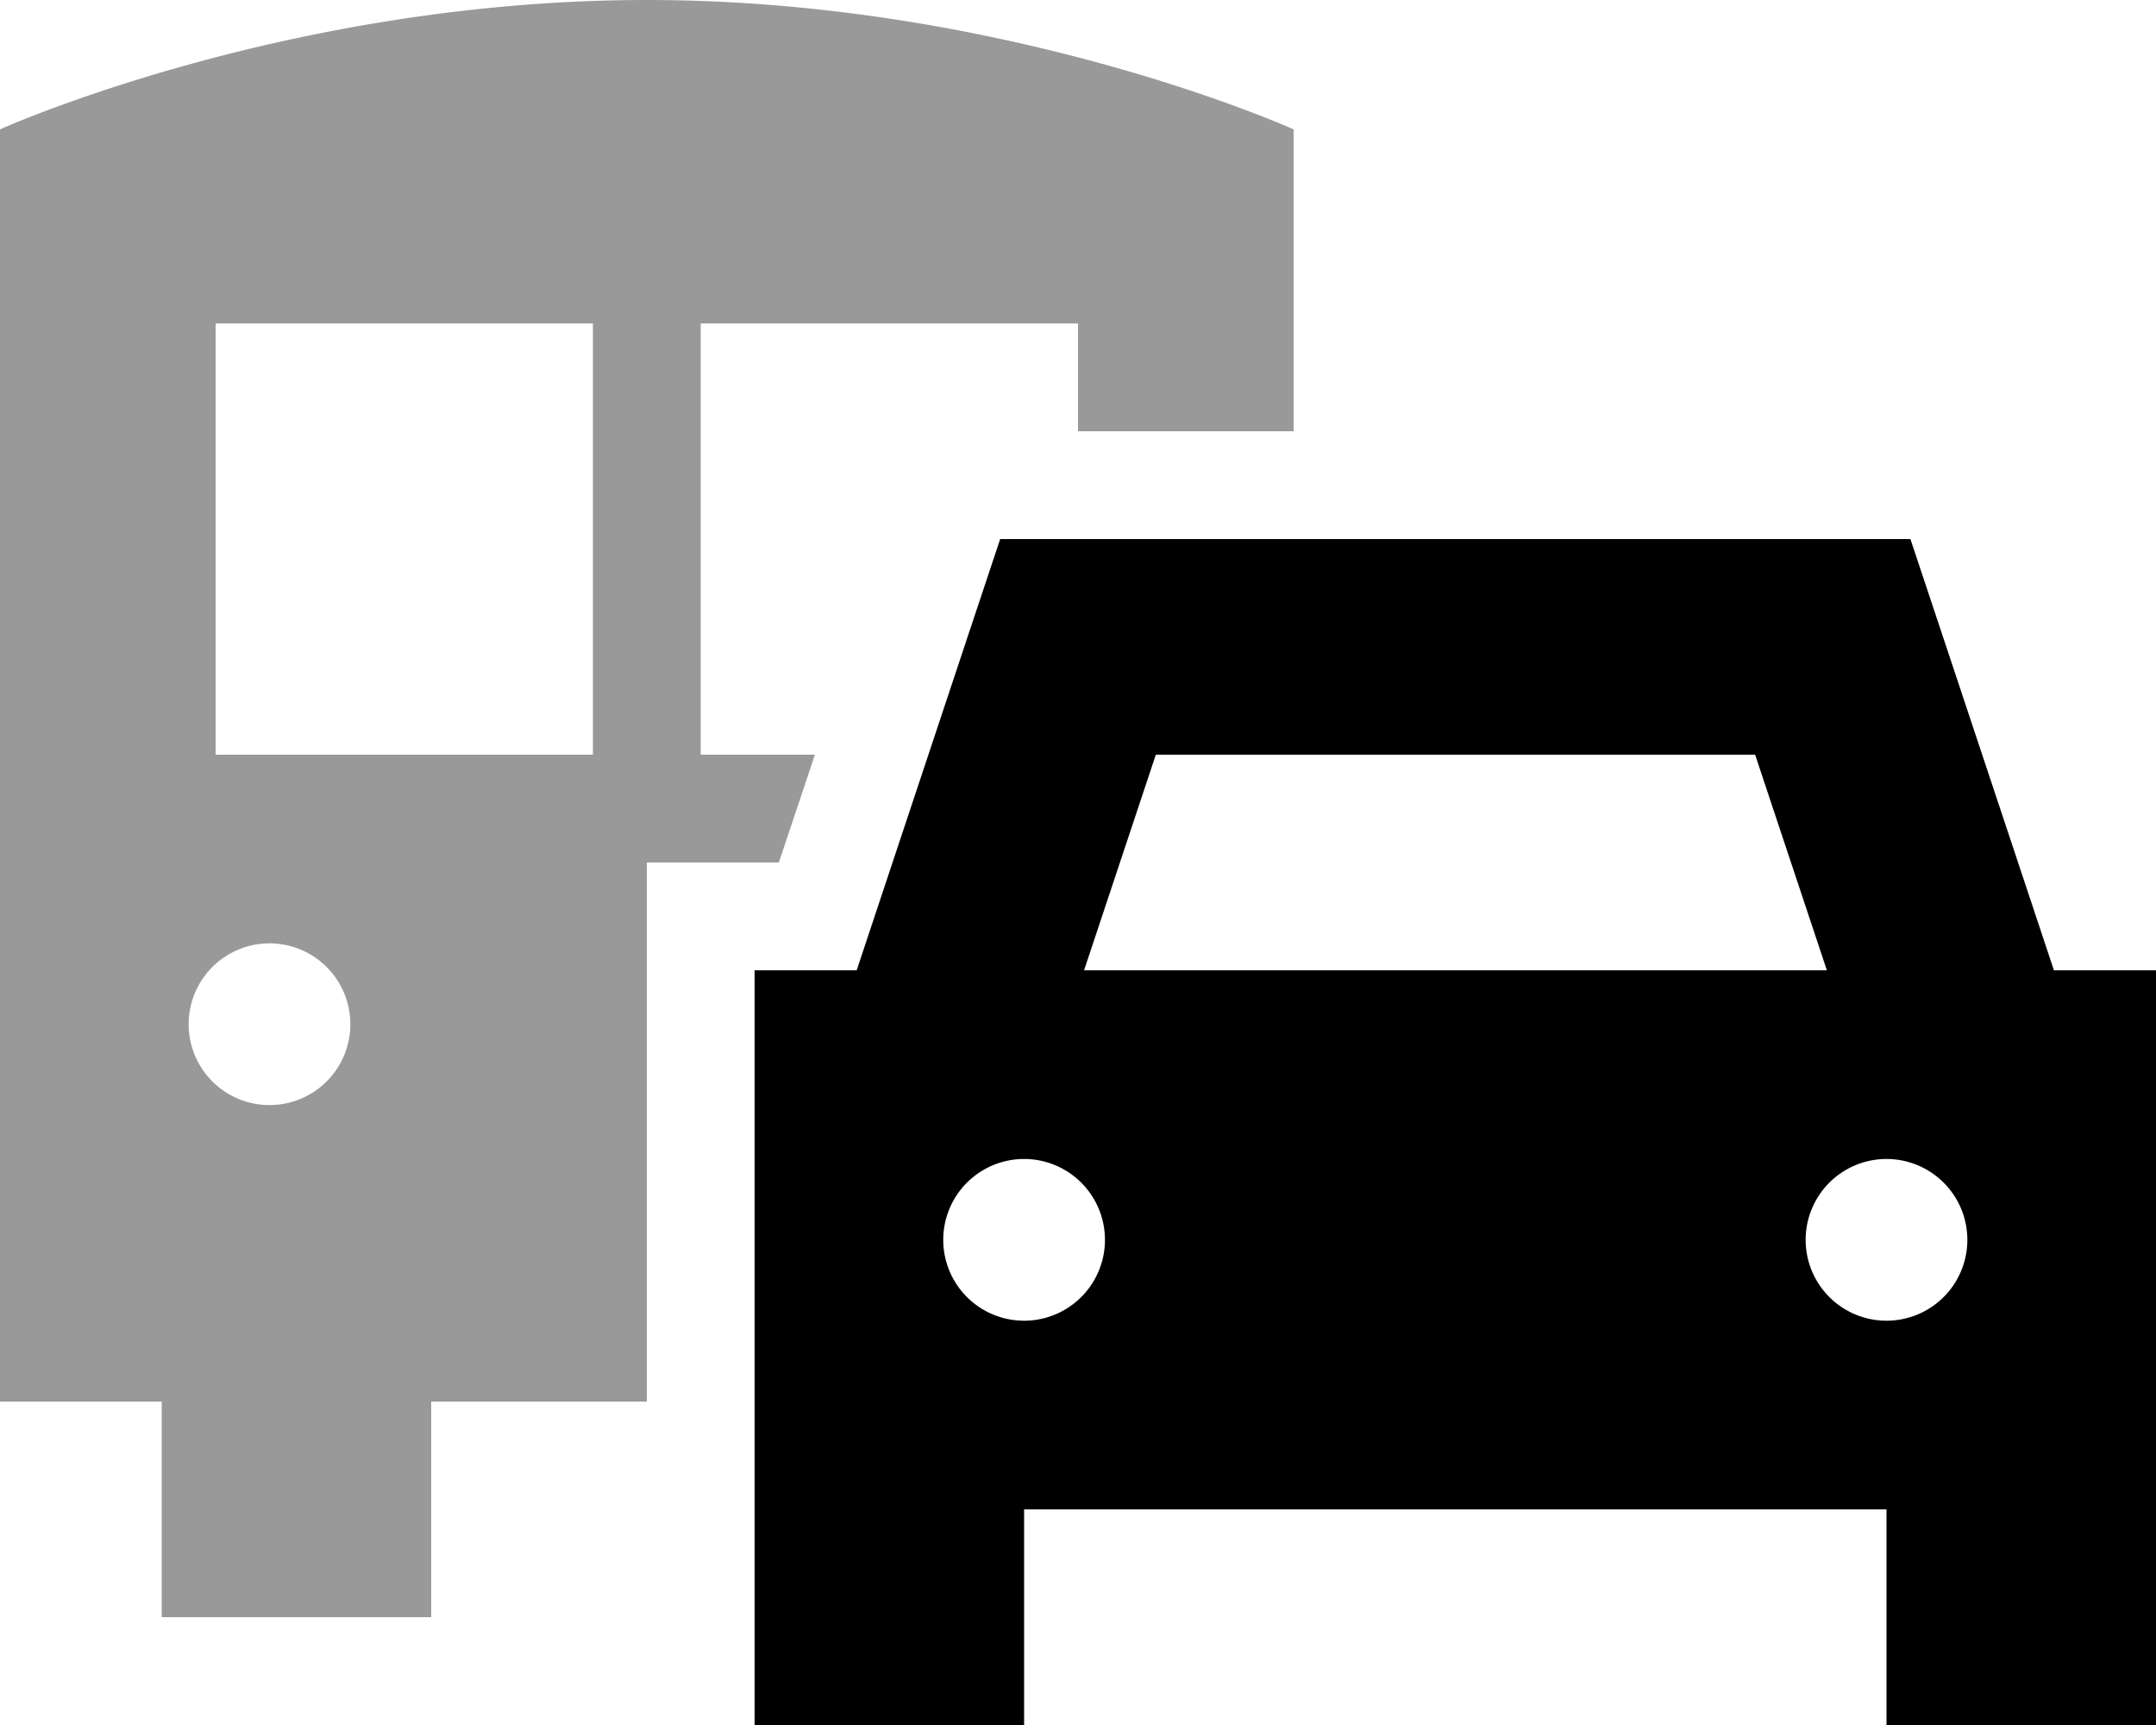
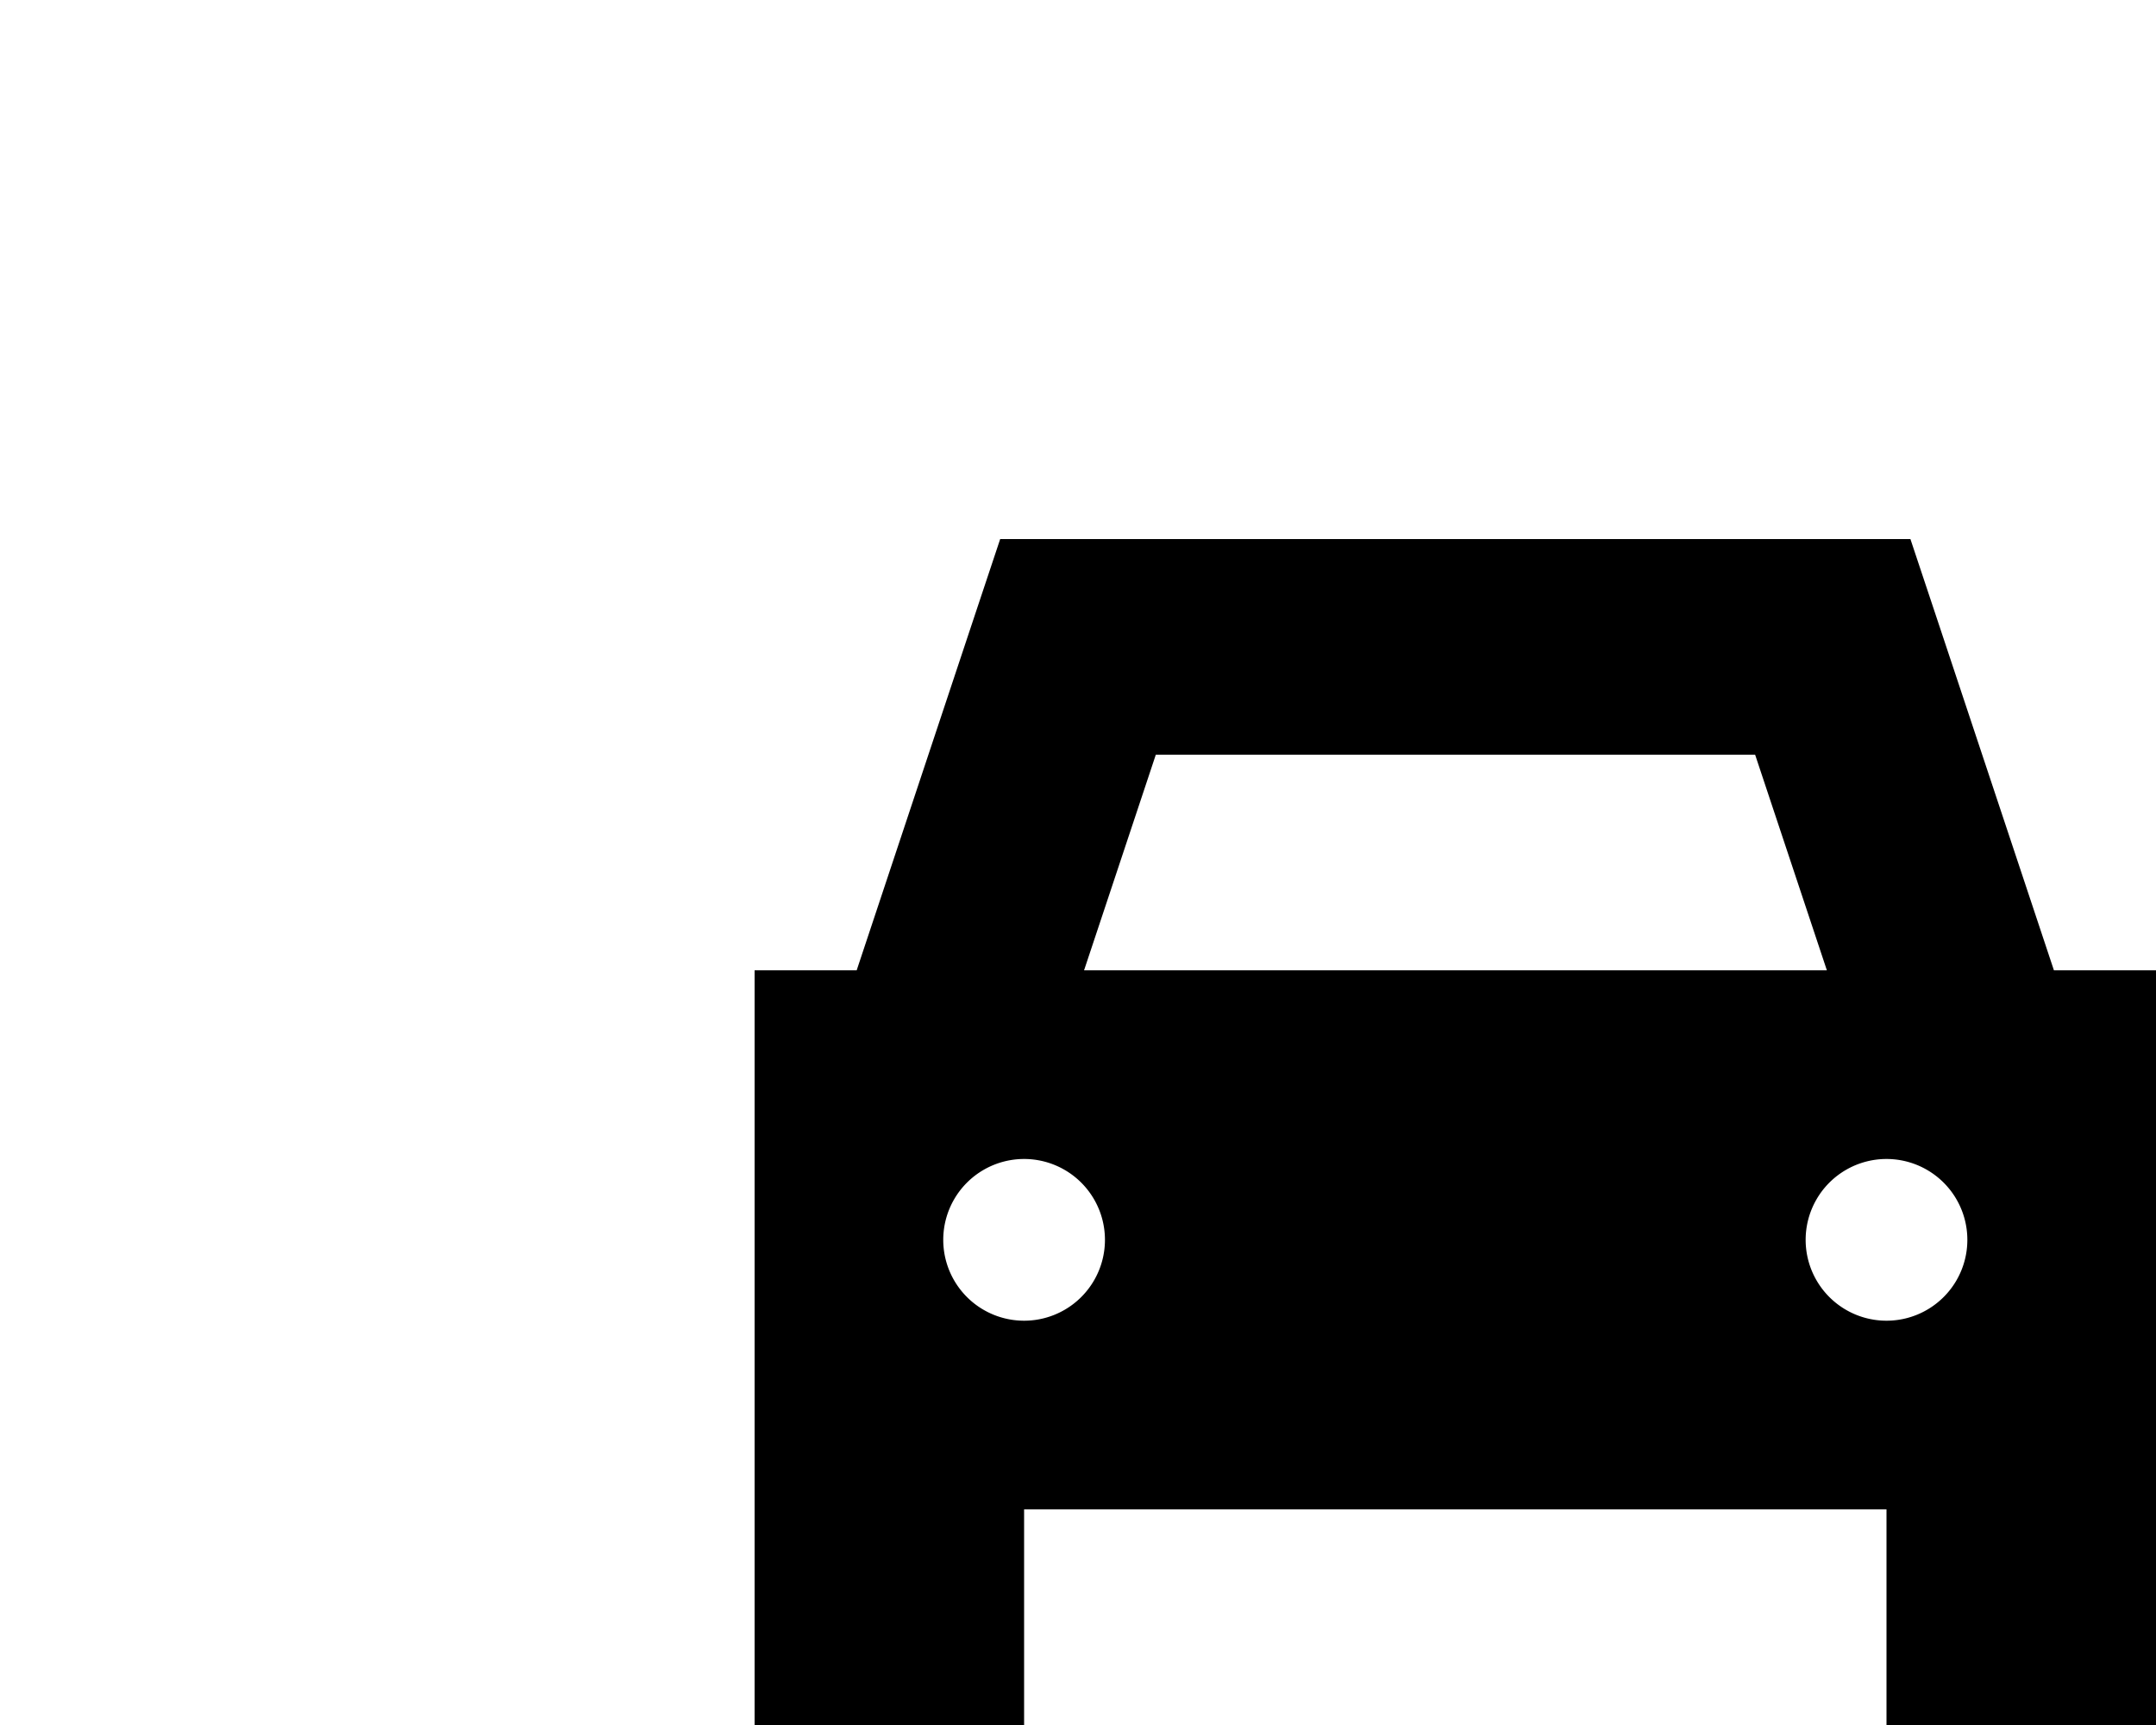
<svg xmlns="http://www.w3.org/2000/svg" viewBox="0 0 640 512">
  <defs>
    <style>.fa-secondary{opacity:.4}</style>
  </defs>
-   <path class="fa-secondary" d="M0 38.4L0 96C0 202.7 0 309.3 0 416l48 0 0 64 80 0 0-64 64 0 0-160 39.2 0 10.7-32L208 224l0-128 112 0 0 32 64 0 0-64 0-25.6S299 0 192 0S0 38.4 0 38.4zM104 304a24 24 0 1 1 -48 0 24 24 0 1 1 48 0zM64 96l112 0 0 128L64 224 64 96z" />
  <path class="fa-primary" d="M320 160l-23.1 0-7.3 21.9L254.3 288 224 288l0 160s0 0 0 0l0 64 80 0 0-64 256 0 0 64 80 0 0-64s0 0 0 0l0-160-30.3 0L574.4 181.9 567.1 160 544 160l-224 0zM542.3 288l-220.5 0 21.3-64 177.9 0 21.3 64zM280 368a24 24 0 1 1 48 0 24 24 0 1 1 -48 0zm280-24a24 24 0 1 1 0 48 24 24 0 1 1 0-48z" />
</svg>